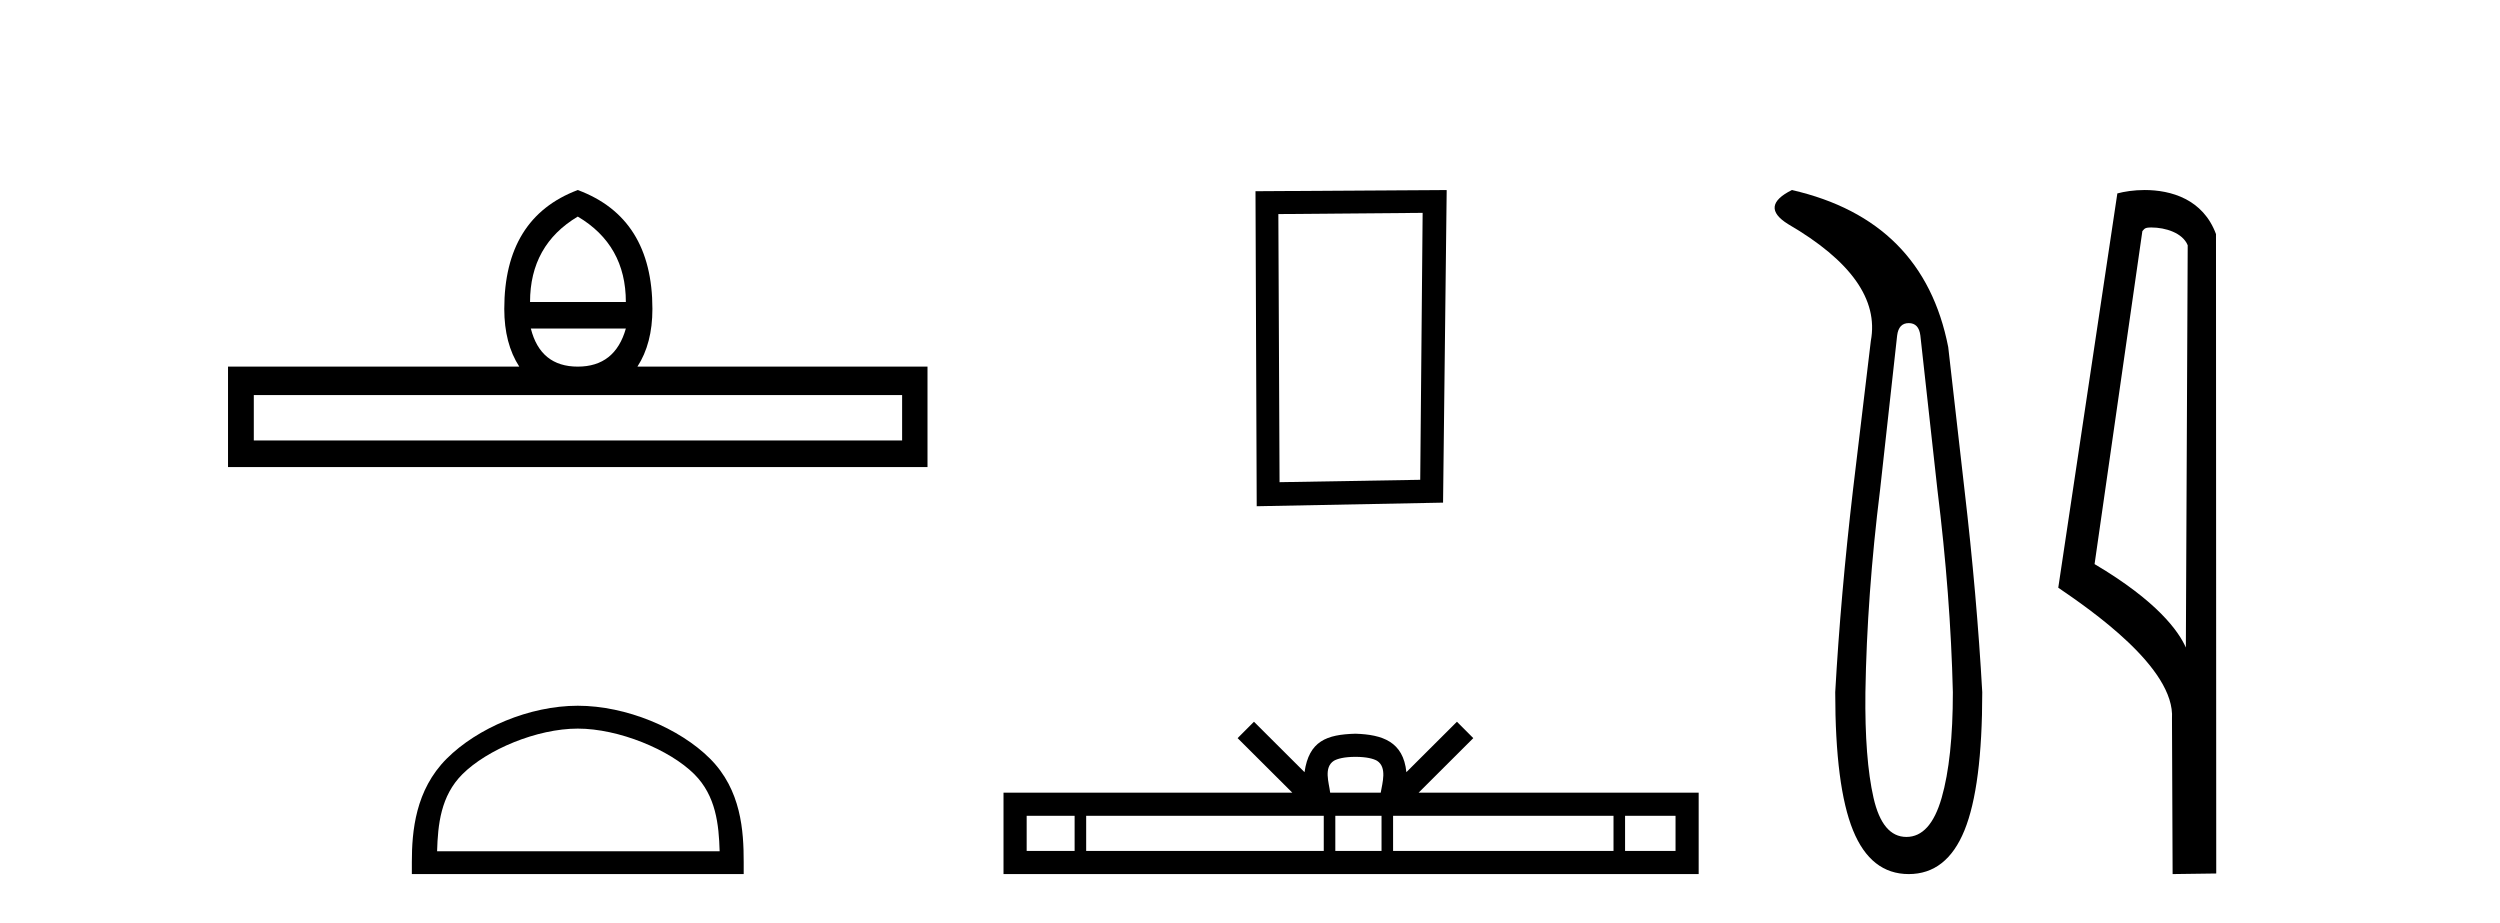
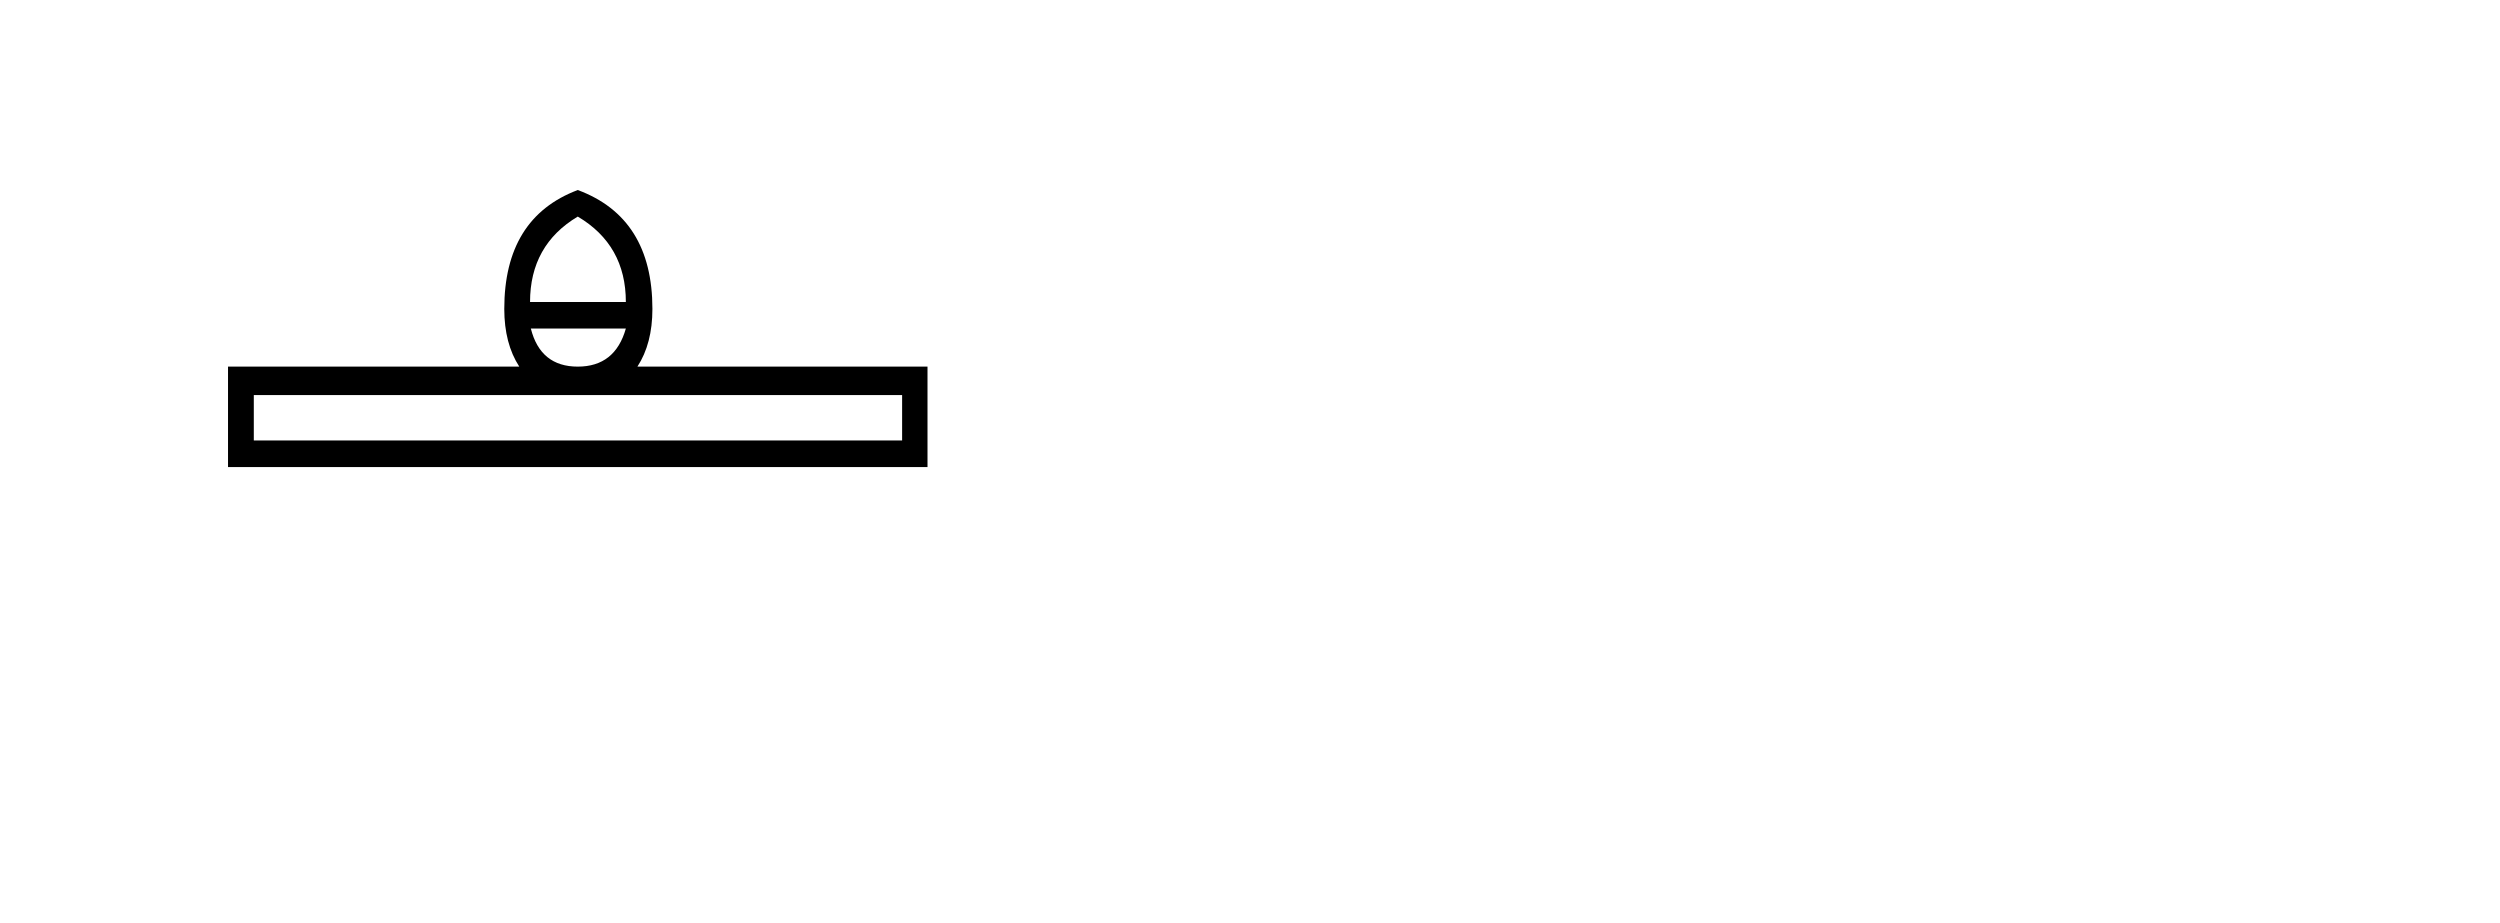
<svg xmlns="http://www.w3.org/2000/svg" width="111.0" height="41.0">
  <path d="M 25.653 9.616 Q 27.788 10.88 27.788 13.408 L 23.534 13.408 Q 23.534 10.88 25.653 9.616 ZM 27.788 14.587 Q 27.31 16.278 25.653 16.278 Q 23.996 16.278 23.569 14.587 ZM 40.054 17.542 L 40.054 19.558 L 11.269 19.558 L 11.269 17.542 ZM 25.653 8.437 Q 22.39 9.667 22.39 13.716 Q 22.39 15.253 23.056 16.278 L 10.124 16.278 L 10.124 20.737 L 41.181 20.737 L 41.181 16.278 L 28.301 16.278 Q 28.967 15.253 28.967 13.716 Q 28.967 9.667 25.653 8.437 Z" style="fill:#000000;stroke:none" />
-   <path d="M 25.653 32.35 C 27.465 32.35 29.733 33.281 30.831 34.378 C 31.791 35.339 31.917 36.612 31.952 37.795 L 19.407 37.795 C 19.442 36.612 19.567 35.339 20.528 34.378 C 21.625 33.281 23.84 32.35 25.653 32.35 ZM 25.653 31.335 C 23.503 31.335 21.19 32.329 19.834 33.684 C 18.443 35.075 18.286 36.906 18.286 38.275 L 18.286 38.809 L 33.02 38.809 L 33.02 38.275 C 33.02 36.906 32.916 35.075 31.525 33.684 C 30.169 32.329 27.803 31.335 25.653 31.335 Z" style="fill:#000000;stroke:none" />
-   <path d="M 63.165 9.451 L 63.058 21.303 L 56.812 21.409 L 56.759 9.505 L 63.165 9.451 ZM 64.233 8.437 L 55.744 8.49 L 55.798 22.477 L 64.072 22.317 L 64.233 8.437 Z" style="fill:#000000;stroke:none" />
-   <path d="M 60.182 33.604 C 60.682 33.604 60.984 33.689 61.14 33.778 C 61.594 34.068 61.377 34.761 61.304 35.195 L 59.06 35.195 C 59.006 34.752 58.761 34.076 59.225 33.778 C 59.381 33.689 59.681 33.604 60.182 33.604 ZM 47.713 36.222 L 47.713 37.782 L 45.584 37.782 L 45.584 36.222 ZM 58.775 36.222 L 58.775 37.782 L 48.226 37.782 L 48.226 36.222 ZM 61.34 36.222 L 61.34 37.782 L 59.288 37.782 L 59.288 36.222 ZM 71.64 36.222 L 71.64 37.782 L 61.853 37.782 L 61.853 36.222 ZM 74.394 36.222 L 74.394 37.782 L 72.153 37.782 L 72.153 36.222 ZM 55.676 32.045 L 54.95 32.773 L 57.379 35.195 L 44.556 35.195 L 44.556 38.809 L 75.421 38.809 L 75.421 35.195 L 62.986 35.195 L 65.414 32.773 L 64.688 32.045 L 62.443 34.284 C 62.308 32.927 61.378 32.615 60.182 32.577 C 58.904 32.611 58.12 32.9 57.921 34.284 L 55.676 32.045 Z" style="fill:#000000;stroke:none" />
-   <path d="M 84.748 14.346 Q 85.195 14.346 85.264 14.896 L 86.02 21.733 Q 86.604 26.44 86.707 30.735 Q 86.707 33.69 86.209 35.425 Q 85.71 37.16 84.645 37.16 Q 83.58 37.16 83.185 35.425 Q 82.79 33.69 82.824 30.735 Q 82.893 26.44 83.477 21.733 L 84.233 14.896 Q 84.302 14.346 84.748 14.346 ZM 79.56 8.437 Q 78.117 9.158 79.389 9.949 Q 83.58 12.388 83.065 15.137 L 82.275 21.733 Q 81.725 26.44 81.484 30.735 Q 81.484 34.927 82.275 36.868 Q 83.065 38.809 84.748 38.809 Q 86.432 38.809 87.222 36.868 Q 88.012 34.927 88.012 30.735 Q 87.772 26.44 87.222 21.733 L 86.501 15.411 Q 85.401 9.777 79.56 8.437 Z" style="fill:#000000;stroke:none" />
-   <path d="M 95.522 10.1 C 96.147 10.1 96.911 10.34 97.134 10.89 L 97.052 28.751 L 97.052 28.751 C 96.735 28.034 95.794 26.699 92.999 25.046 L 95.121 10.263 C 95.221 10.157 95.218 10.1 95.522 10.1 ZM 97.052 28.751 L 97.052 28.751 C 97.052 28.751 97.052 28.751 97.052 28.751 L 97.052 28.751 L 97.052 28.751 ZM 95.225 8.437 C 94.747 8.437 94.316 8.505 94.01 8.588 L 91.387 26.094 C 92.775 27.044 96.588 29.648 96.436 31.91 L 96.464 38.809 L 98.401 38.783 L 98.39 10.393 C 97.814 8.837 96.383 8.437 95.225 8.437 Z" style="fill:#000000;stroke:none" />
</svg>